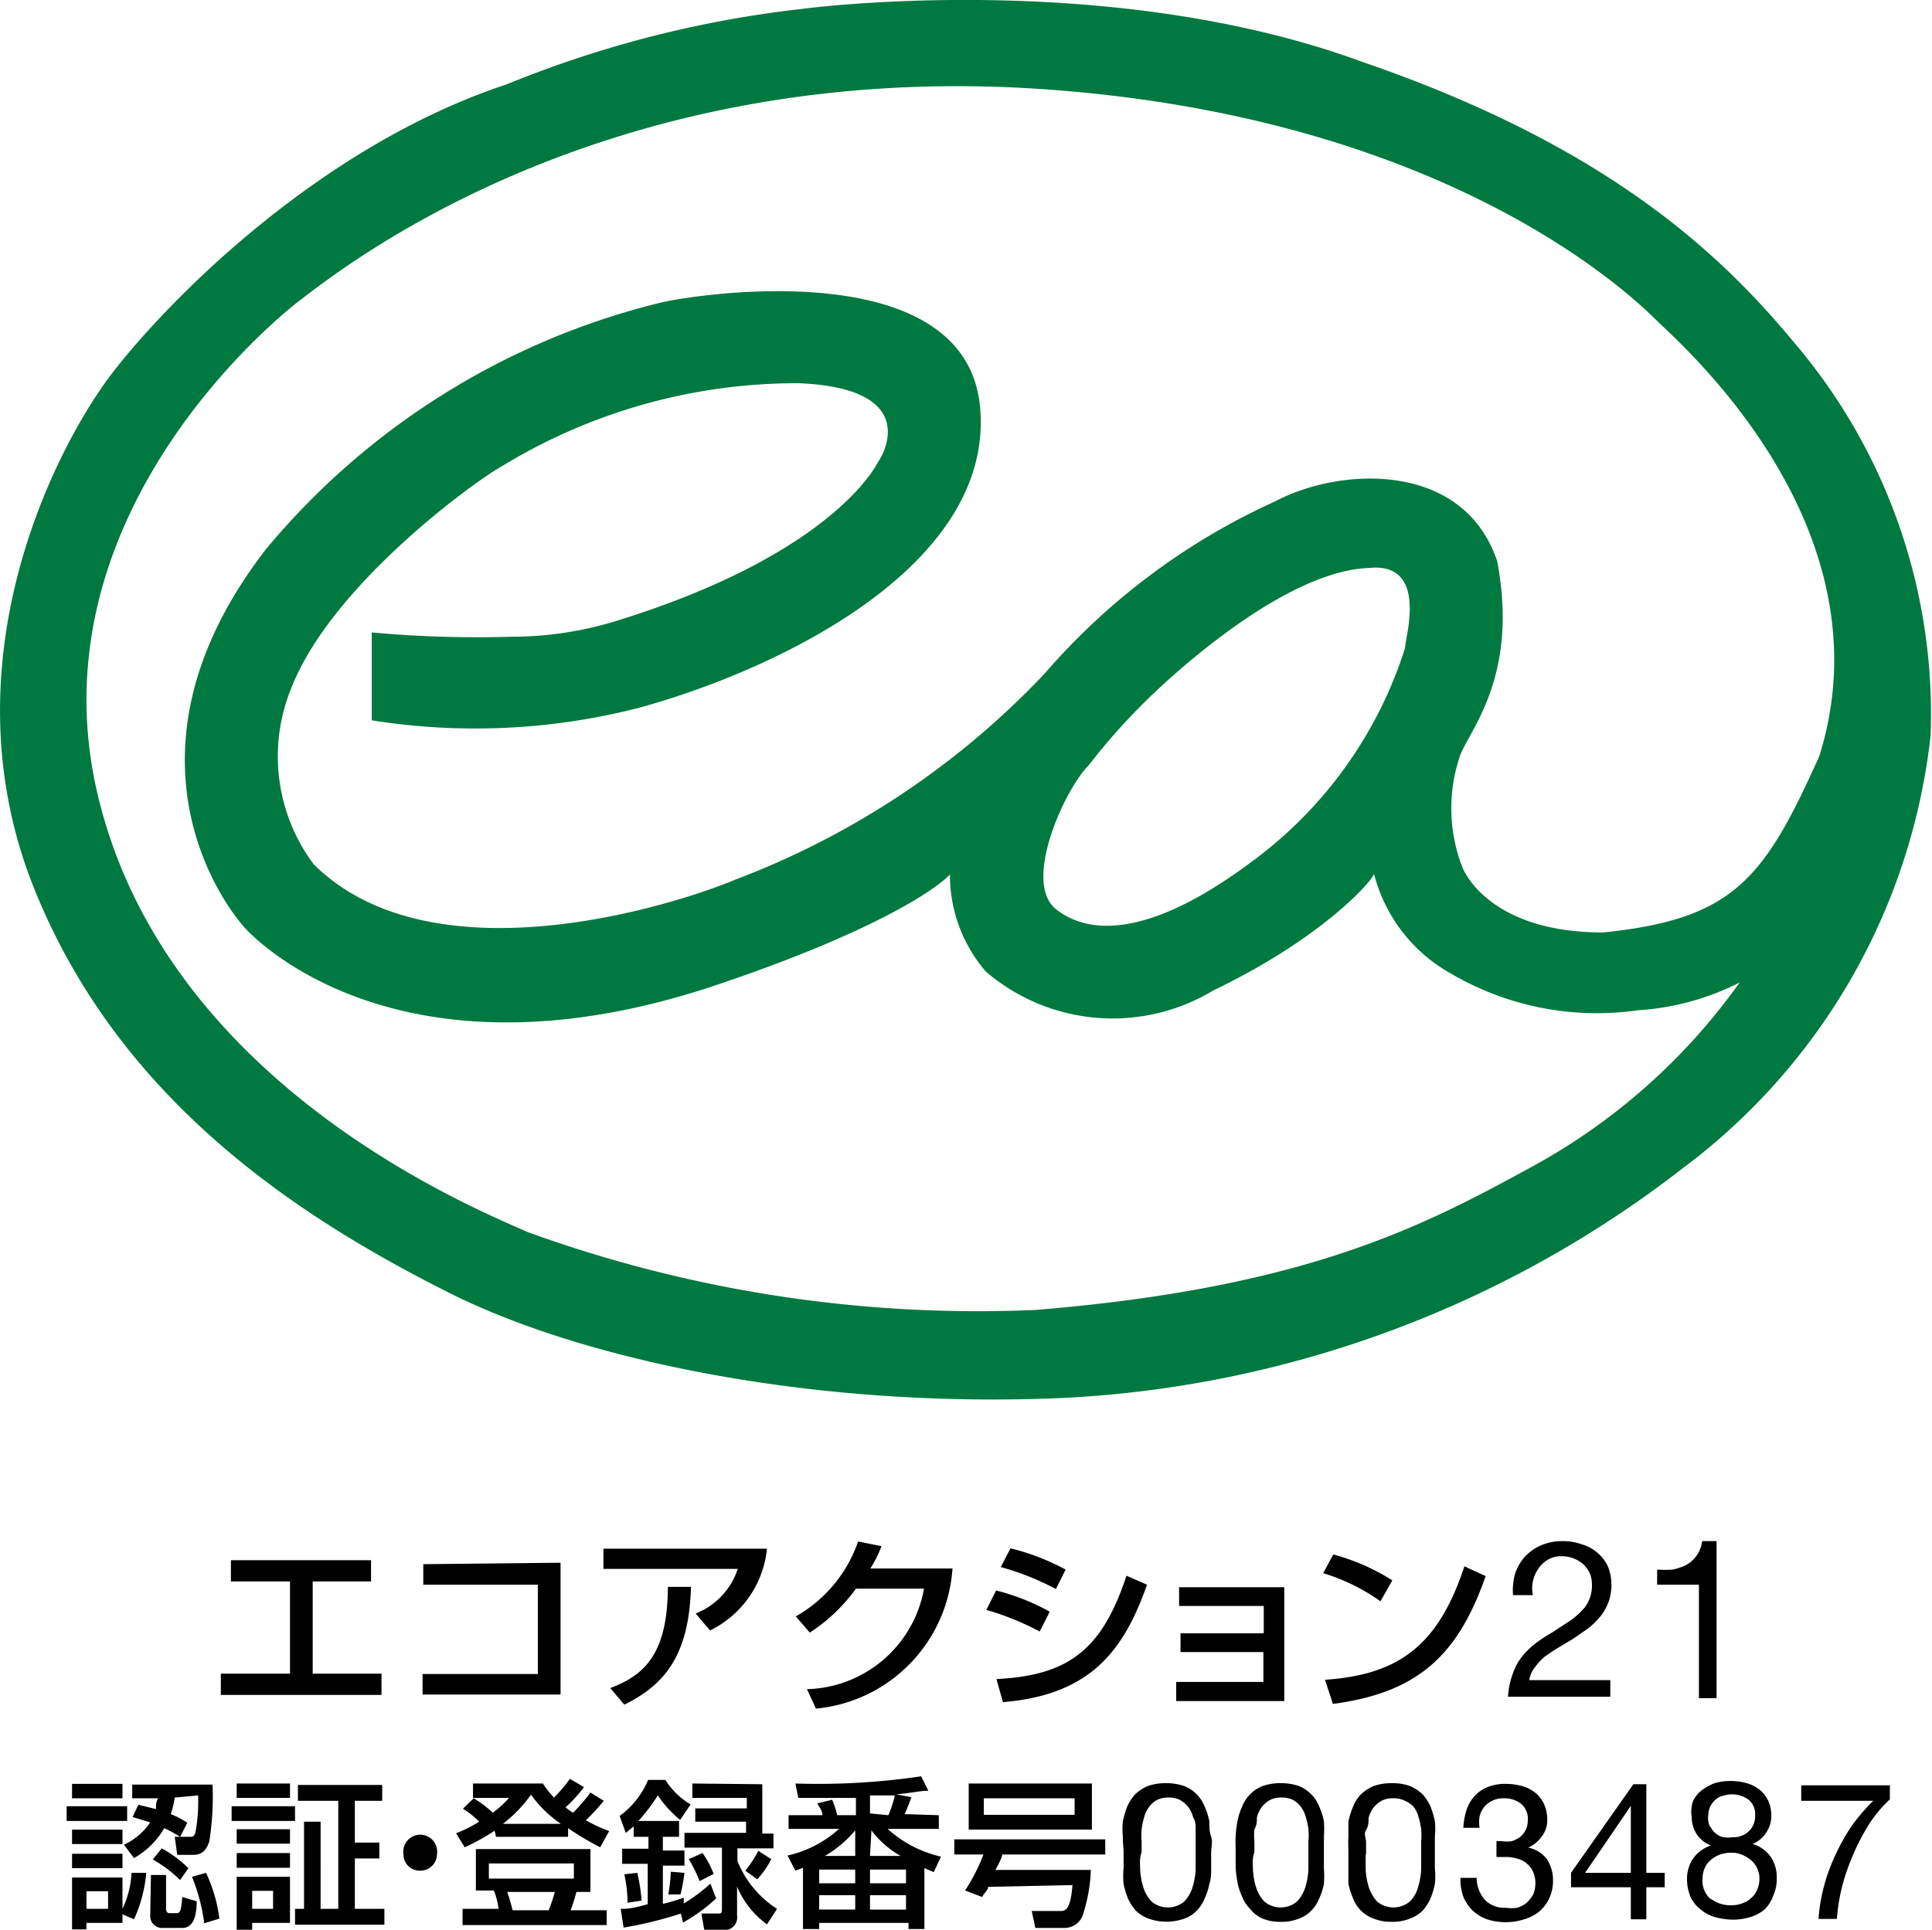
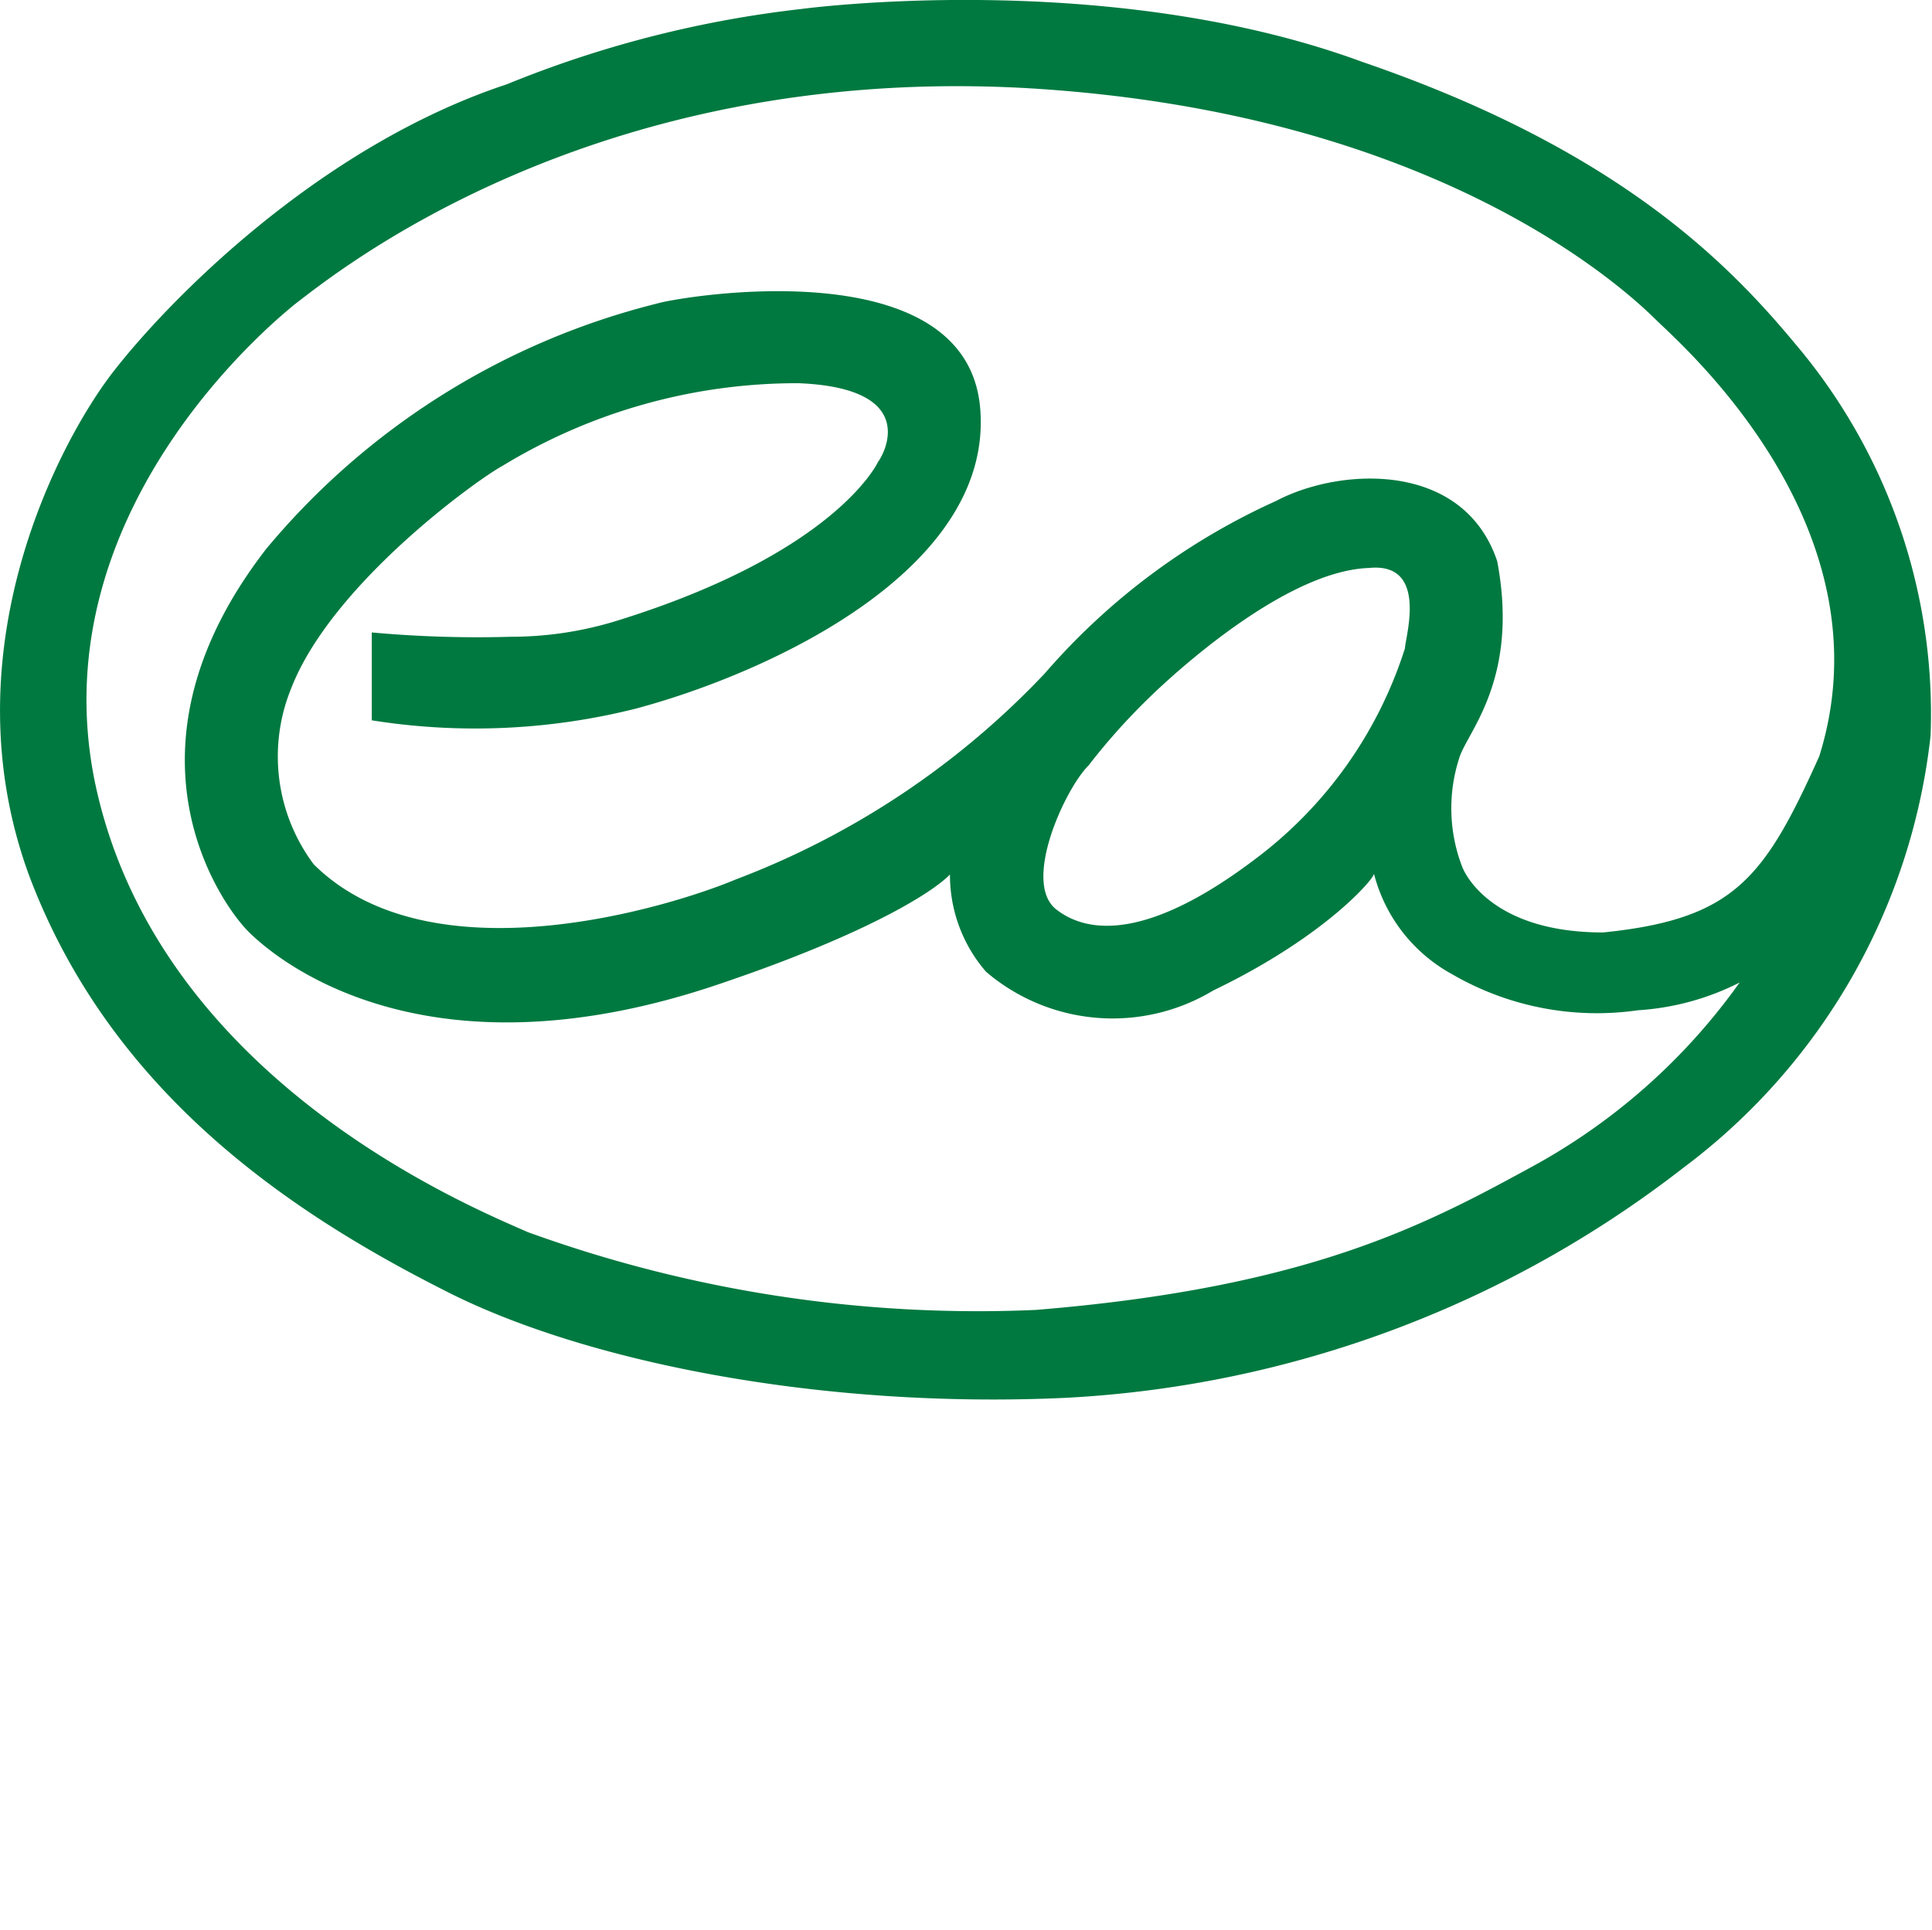
<svg xmlns="http://www.w3.org/2000/svg" viewBox="0 0 53.63 53.58">
  <g id="Layer_2" data-name="Layer 2">
    <g id="文字">
      <path d="M49.82 9.53c-1.91-2.3-5-5.41-12-7.81C30.71-.9 22.24.25 22.24.25a30.7 30.7 0 00-8.17 2.09c-5.26 1.74-9.45 6.07-10.94 8s-4.61 7.79-2.31 14c2.27 6 7.22 9.31 11.48 11.47 3.87 2 10.5 3.32 17.3 3a30.5 30.5 0 0017.12-6.38 17.36 17.36 0 006.87-12 15.89 15.89 0 00-3.77-10.9zM50.5 21c-1.53 3.4-2.37 4.52-6 4.89-3.26 0-3.91-1.82-3.91-1.82a4.52 4.52 0 01-.09-3c.19-.71 1.69-2.17 1.06-5.49-.94-2.79-4.36-2.61-6.14-1.67A18.62 18.62 0 0029 18.7a23 23 0 01-8.58 5.72c-1.74.73-8.42 2.84-11.71-.42a5 5 0 01-.63-4.88c1.12-2.9 5.16-5.8 5.86-6.18a15.72 15.72 0 018.23-2.3c3.42.14 2.35 2 2.2 2.19 0 0-1.15 2.52-7.26 4.41a9.94 9.94 0 01-2.93.44 32.17 32.17 0 01-3.86-.12V20a18.28 18.28 0 007.35-.33c3.72-1 9.9-3.86 9.54-8.32s-8.28-3.12-8.94-2.93a20.59 20.59 0 00-10.88 6.82c-4.32 5.58-1.25 9.86-.51 10.61s4.88 4.31 13.21 1.43c4-1.36 5.81-2.51 6.28-3a4.1 4.1 0 001 2.7 5.41 5.41 0 006.31.52c3.1-1.49 4.46-3.1 4.46-3.24a4.43 4.43 0 002.17 2.79 8 8 0 005.16 1 7.23 7.23 0 002.82-.77 17.13 17.13 0 01-5.72 5.09c-3 1.64-6.24 3.38-13.81 4a36.63 36.63 0 01-14.11-2.16c-1.58-.7-10.24-4.23-12-12.42C1 14 8.07 8.56 8.18 8.45c1-.75 8.14-6.7 20.37-6C40.13 3.14 45.34 8.26 46 8.91s6.5 5.72 4.5 12.09zM39 18a11.75 11.75 0 01-4.18 5.87C32 26 30.28 26 29.32 25.25s.25-3.36.9-4a17.48 17.48 0 011.63-1.83s3.55-3.56 6.15-3.65c1.67-.17 1 1.95 1 2.23z" fill="#007940" />
-       <path d="M10.3 43.32v.59H8.68v2.56h1.91v.59H6.13v-.59h1.92v-2.56H6.41v-.59zM15.56 43.39v3.66h-3.83v-.57h3.2V44h-3.18v-.57zM21.29 43a2.84 2.84 0 01-1.58 2.27l-.4-.47a2 2 0 001.17-1.24h-3.73V43zm-4.35 3.87c.95-.36 1.59-.94 1.6-2.81h.64c-.05 1.9-.73 2.72-1.85 3.27zM26.44 43.55a4.19 4.19 0 01-3.79 3.89l-.25-.54a3.39 3.39 0 003.25-2.79h-1.89a4.86 4.86 0 01-1.28 1.22l-.39-.45a3.82 3.82 0 001.73-2.08l.65.13a3.46 3.46 0 01-.31.62zM28.86 45.3a7.51 7.51 0 00-1.48-.6l.27-.54a6.07 6.07 0 011.49.59zm-1.2 1.32c2-.1 2.93-.81 3.61-2.87l.57.25c-.64 1.81-1.55 3.06-4 3.26zm1.65-2.5a7.46 7.46 0 00-1.53-.61l.27-.52a6.37 6.37 0 011.53.59zM35.65 44.07v3.16h-3v-.53h2.42v-.83h-2.3v-.52h2.31v-.76h-2.35v-.52zM38.32 44.46a5.48 5.48 0 00-1.59-.78l.28-.52a5.91 5.91 0 011.64.72zm-1.54 2.18c2-.14 3.13-.9 3.87-3.15l.59.27C40.46 46 39.32 47 37 47.31zM42.05 43.72a1.37 1.37 0 01.27-.49 1.36 1.36 0 01.45-.32 1.48 1.48 0 01.61-.12 1.51 1.51 0 01.53.09 1.11 1.11 0 01.44.24 1.05 1.05 0 01.29.39 1.41 1.41 0 010 1 1.47 1.47 0 01-.24.4 2.08 2.08 0 01-.34.32l-.39.27-.4.24c-.14.08-.26.17-.38.25a1.58 1.58 0 00-.28.3.74.74 0 00-.16.36h2.25v.46h-2.84a2.32 2.32 0 01.14-.66 1.58 1.58 0 01.27-.48 2.16 2.16 0 01.38-.36 4 4 0 01.43-.28l.49-.32a2 2 0 00.34-.29.89.89 0 00.21-.32 1 1 0 00.07-.4.79.79 0 00-.06-.32.94.94 0 00-.18-.25.92.92 0 00-.27-.16.88.88 0 00-.33-.06.71.71 0 00-.39.1.78.78 0 00-.26.25 1 1 0 00-.15.35 1 1 0 000 .38H42a1.73 1.73 0 01.05-.57zM47.16 47.15V44H46v-.42a3 3 0 00.43 0 1.55 1.55 0 00.38-.13.88.88 0 00.44-.66h.4v4.36zM1.85 50.15h1.68v.41H1.85zm.15-.62h1.4v.4H2zm0 1.27h1.4v.4H2zm0 .67h1.4v.4H2zm1.4 1.68v.24h-1v.18H2v-1.44h1.4V53a2.62 2.62 0 00.25-1h.41a3.92 3.92 0 01-.34 1.29zm-1-.64V53H3v-.49zm2.45-2.6a2.63 2.63 0 01-.11.46 2.39 2.39 0 01.46.24L5 51a3.8 3.8 0 00-.44-.24 2.24 2.24 0 01-.84.83l-.28-.37a1.79 1.79 0 00.73-.62l-.49-.15.16-.34.49.12c0-.13 0-.2.06-.3h-.72v-.38H5.9a8.09 8.09 0 01-.09 1.58c-.09.26-.21.37-.45.37h-.44l-.07-.5h.41c.08 0 .14 0 .17-.15a4.72 4.72 0 00.07-1zm-.66 2.15h.42V53s0 .12.09.12h.2c.12 0 .13-.12.16-.45l.4.12c0 .38-.08.74-.4.74h-.53a.33.33 0 01-.36-.33zm.3-.74a3.38 3.38 0 01.74.55L5 52.2a3.51 3.51 0 00-.76-.57zm1.23.68a4.29 4.29 0 01.37 1.27l-.42.13a5.33 5.33 0 00-.34-1.29zM6.43 50.15h1.76v.41H6.43zm.14-.63h1.48v.4H6.57zm0 1.27h1.48v.4H6.57zm0 .66h1.48v.41H6.57zm0 .66h1.48v1.28H7v.19h-.43zm.43.39v.5h.58v-.5zM9.39 50H8.27v-.44h2.34V50h-.76v1.16h.68v.44h-.68V53h.82v.44H8.19V53h.25v-2.42h.46V53h.49zM12.13 51.48a.46.46 0 01-.47.46.45.45 0 01-.46-.46.47.47 0 11.93 0zM13.73 50.83a5.83 5.83 0 01-.83.46l-.24-.39a3.4 3.4 0 00.64-.32 2.26 2.26 0 00-.45-.36l.3-.29a3.24 3.24 0 01.53.4 2.81 2.81 0 00.45-.41h-1v-.4h1.94a2.32 2.32 0 00.31.39 4.24 4.24 0 00.44-.52l.39.23a3.77 3.77 0 01-.51.56 1.07 1.07 0 00.21.15 5.23 5.23 0 00.48-.56l.37.23a5.08 5.08 0 01-.5.54 4.42 4.42 0 00.65.3l-.25.45a8.05 8.05 0 01-.89-.53V51h-2zm2.66.51v1.19H16a4.58 4.58 0 01-.16.51h1v.41h-4V53h1a2.16 2.16 0 00-.13-.51h-.5v-1.15zm-2.82.4v.42h2.36v-.42zm2-1.1a3.33 3.33 0 01-.83-.81 3.82 3.82 0 01-.78.81zm-1.49 1.89c.06.18.09.27.15.51h1a4.15 4.15 0 00.17-.51zM18.9 53.13a10.89 10.89 0 01-1.59.39l-.08-.52c.16 0 .3 0 .75-.13v-1.12h-.71v-.42H18V51h-.41v-.29l-.22.18-.17-.47a2.33 2.33 0 00.79-1h.48a2.07 2.07 0 00.7.68l-.29.43a3.14 3.14 0 01-.62-.68 5 5 0 01-.54.71h1.13V51h-.45v.38h.6v.42h-.6v1.06a4.54 4.54 0 00.58-.17v.16a4.59 4.59 0 00.74-.55l.16.41a4.76 4.76 0 01-.92.67zM17.69 52a4.85 4.85 0 01.12.77l-.39.06a3.74 3.74 0 00-.09-.79zM19 52a5.33 5.33 0 01-.11.6h-.34a4.28 4.28 0 00.07-.63zm2.16-2.46v1.37h.31v.41h-1v.35a2.82 2.82 0 001.1 1.33l-.28.43a2.47 2.47 0 01-.83-1.05v.81a.35.35 0 01-.36.4h-.55l-.08-.46h.44c.1 0 .13 0 .13-.11V51.3H19v-.41h1.71v-.31H19.3v-.37h1.43v-.29h-1.51v-.4zm-1.66 1.91a2.53 2.53 0 01.31.58l-.39.2a3.83 3.83 0 00-.3-.61zm1.91.17a2.47 2.47 0 01-.39.56l-.33-.24a3.27 3.27 0 00.36-.55zM26.06 50.4v.38h-1.42a3.29 3.29 0 001.48.77l-.2.43-.26-.11v1.69h-.44v-.17h-2.48v.17h-.45v-1.7l-.21.08-.22-.42a3.16 3.16 0 001.43-.74h-1.4v-.38h.94c0-.13-.09-.22-.14-.33l.41-.1a2.66 2.66 0 01.14.43h.52v-.48h-1.6l-.08-.4a19.47 19.47 0 003.49-.2l.2.4c-.23 0-.43.06-.89.1l.42.08c-.06.16-.12.32-.19.47zm-3.32 1.89h1v-.38h-1zm0 .73h1v-.4h-1zm1-1.49v-.71a3.19 3.19 0 01-.84.71zm.92-1.13a3.22 3.22 0 00.18-.55h-.69v.5zm-.51 1.13H25a2.62 2.62 0 01-.81-.71zm0 .76h1v-.38h-1zm0 .73h1v-.4h-1zM27.43 52.39c0 .08-.09.15-.17.28l-.47-.18a5.19 5.19 0 00.51-1h-.81v-.42h4.19v.42h-2.86c0 .09-.15.36-.19.43h2.65a4.42 4.42 0 01-.24 1.3.55.55 0 01-.52.31h-.78l-.1-.47h.8c.16 0 .28-.08.33-.72zm2.88-2.87v1.28h-3.42v-1.28zm-3 .41v.46h2.52v-.46zM31.17 51a2.1 2.1 0 010-.43 2.45 2.45 0 01.12-.41 1.33 1.33 0 01.22-.34 1.25 1.25 0 01.35-.23 1.52 1.52 0 01.51-.08 1.5 1.5 0 01.5.08 1 1 0 01.35.23 1 1 0 01.22.34 1.79 1.79 0 01.13.41c0 .14 0 .29.05.43s0 .3 0 .44v.43c0 .15 0 .3-.05.44a1.7 1.7 0 01-.13.4 1 1 0 01-.22.34.91.91 0 01-.34.22 1.49 1.49 0 01-1 0 1 1 0 01-.35-.22 1.33 1.33 0 01-.22-.34 2.34 2.34 0 01-.12-.4 2.12 2.12 0 010-.44v-.43c0-.14-.03-.31-.02-.44zm.48.91a2 2 0 00.09.5 1 1 0 00.23.39.71.71 0 00.9 0 1 1 0 00.23-.39 2 2 0 00.09-.5v-.78-.34c0-.11 0-.22-.07-.33a.8.8 0 00-.13-.28.74.74 0 00-.23-.2.63.63 0 00-.32-.07.67.67 0 00-.33.07.7.7 0 00-.22.2.8.8 0 00-.13.28 1.94 1.94 0 00-.07.33 1.87 1.87 0 000 .34v.3c-.05.12-.05.28-.04.46zM34.3 51a3.15 3.15 0 01.05-.43 1.79 1.79 0 01.13-.41 1 1 0 01.22-.34 1 1 0 01.35-.23 1.46 1.46 0 01.5-.08 1.56 1.56 0 01.51.08 1.07 1.07 0 01.34.23 1 1 0 01.22.34 1.79 1.79 0 01.13.41 3.15 3.15 0 010 .43v.87a3.12 3.12 0 010 .44 1.7 1.7 0 01-.13.4 1 1 0 01-.22.34.91.91 0 01-.34.22 1.29 1.29 0 01-.51.09 1.24 1.24 0 01-.5-.09.88.88 0 01-.35-.27 1 1 0 01-.22-.34 1.7 1.7 0 01-.13-.4 3.12 3.12 0 01-.05-.44v-.43c0-.14-.01-.26 0-.39zm.48.91a2 2 0 00.09.5 1 1 0 00.23.39.71.71 0 00.9 0 1 1 0 00.23-.39 2 2 0 00.09-.5v-.78a1.87 1.87 0 000-.34 1.94 1.94 0 00-.07-.33.8.8 0 00-.13-.28.7.7 0 00-.22-.2.67.67 0 00-.33-.07.61.61 0 00-.32.07.74.74 0 00-.23.2.8.8 0 00-.13.28c0 .11 0 .22-.07.33a1.87 1.87 0 000 .34v.3c-.05.12-.05.28-.04.46zM37.43 51v-.43a2.46 2.46 0 01.13-.41 1 1 0 01.22-.34 1.12 1.12 0 01.35-.23 1.5 1.5 0 01.5-.08 1.52 1.52 0 01.51.08 1.25 1.25 0 01.35.23 1.33 1.33 0 01.22.34 2.45 2.45 0 01.12.41 2.1 2.1 0 010 .43v.87a2.12 2.12 0 010 .44 2.34 2.34 0 01-.12.4 1.33 1.33 0 01-.22.34 1 1 0 01-.35.22 1.29 1.29 0 01-.51.09 1.28 1.28 0 01-.5-.09.95.95 0 01-.57-.56 2.34 2.34 0 01-.13-.4v-.44-.43c0-.14-.01-.31 0-.44zm.48.91a2 2 0 00.09.5 1.09 1.09 0 00.23.39.71.71 0 00.9 0 .86.86 0 00.23-.39 2 2 0 00.09-.5v-.78a1.87 1.87 0 000-.34 1.94 1.94 0 00-.07-.33.8.8 0 00-.13-.28A.7.7 0 0039 50a.67.67 0 00-.33-.07.63.63 0 00-.32.07.74.74 0 00-.23.2.8.8 0 00-.13.28c0 .11 0 .22-.07.33s0 .22 0 .34v.3c-.02.1-.01.26-.01.44zM41.54 51.12h.15a.86.86 0 00.28 0 .84.84 0 00.23-.12.55.55 0 00.15-.19.6.6 0 00.06-.27.54.54 0 00-.19-.46.76.76 0 00-.48-.15.66.66 0 00-.32.07.62.62 0 00-.22.17.68.68 0 00-.13.27 1.06 1.06 0 000 .31h-.45a2 2 0 01.09-.5 1.11 1.11 0 01.22-.38 1 1 0 01.36-.25 1.31 1.31 0 01.5-.09 1.7 1.7 0 01.46.06 1 1 0 01.36.18.87.87 0 01.25.32 1.06 1.06 0 01.09.45.73.73 0 01-.16.46.91.91 0 01-.37.3.85.85 0 01.52.32 1.08 1.08 0 01.17.6 1.15 1.15 0 01-.11.5 1.09 1.09 0 01-.28.36 1.23 1.23 0 01-.41.21 1.7 1.7 0 01-.51.08 1.67 1.67 0 01-.52-.08 1.22 1.22 0 01-.4-.24 1.16 1.16 0 01-.26-.39 1.42 1.42 0 01-.08-.52h.45a.94.94 0 00.22.6.75.75 0 00.59.23 1.13 1.13 0 00.32 0 .82.82 0 00.26-.14 1 1 0 00.18-.23.78.78 0 00.06-.31.75.75 0 00-.06-.31.58.58 0 00-.17-.23.6.6 0 00-.26-.14 1 1 0 00-.31-.05h-.28v-.39zM46.21 52v.4h-.51v.89h-.43v-.89h-1.66V52l1.73-2.46h.36V52zm-.94-1.86L44 52h1.27zM47 50a.81.81 0 01.25-.3 1.31 1.31 0 01.35-.19 1.47 1.47 0 01.42-.06 1.64 1.64 0 01.53.08 1 1 0 01.36.22.92.92 0 01.2.31 1.07 1.07 0 01.06.35.84.84 0 01-.14.47.85.85 0 01-.38.32.93.93 0 01.5.35 1 1 0 01.17.6 1.1 1.1 0 01-.1.49A1 1 0 0149 53a1.07 1.07 0 01-.39.22 1.64 1.64 0 01-.5.08 2 2 0 01-.5-.07 1.08 1.08 0 01-.41-.22.92.92 0 01-.28-.36 1.28 1.28 0 01-.09-.5 1 1 0 01.17-.55 1 1 0 01.49-.36.85.85 0 01-.39-.31.9.9 0 01-.14-.48A.91.91 0 0147 50zm.48 2.71a.88.88 0 00.58.19.83.83 0 00.32-.06.61.61 0 00.24-.15.6.6 0 00.16-.23.73.73 0 00.06-.3.67.67 0 00-.06-.28.66.66 0 00-.17-.23 1 1 0 00-.25-.15.73.73 0 00-.3-.06 1.06 1.06 0 00-.31.05.93.93 0 00-.26.15.66.66 0 00-.17.23.73.73 0 00-.06.3.67.67 0 00.25.58zm0-2a.45.45 0 00.14.19.53.53 0 00.21.11.75.75 0 00.26 0 .61.61 0 00.45-.16.58.58 0 00.18-.45.51.51 0 00-.18-.43.79.79 0 00-.71-.11.42.42 0 00-.21.11.57.57 0 00-.2.43.54.54 0 00.06.34zM51.9 50.62a6.51 6.51 0 00-.44.83 6.15 6.15 0 00-.32.91 5.18 5.18 0 00-.15.92h-.51a4.86 4.86 0 01.16-.94 5.14 5.14 0 01.33-.88 5.56 5.56 0 01.45-.79A5.44 5.44 0 0152 50h-2v-.43h2.46v.39a3.8 3.8 0 00-.56.66z" />
    </g>
  </g>
</svg>